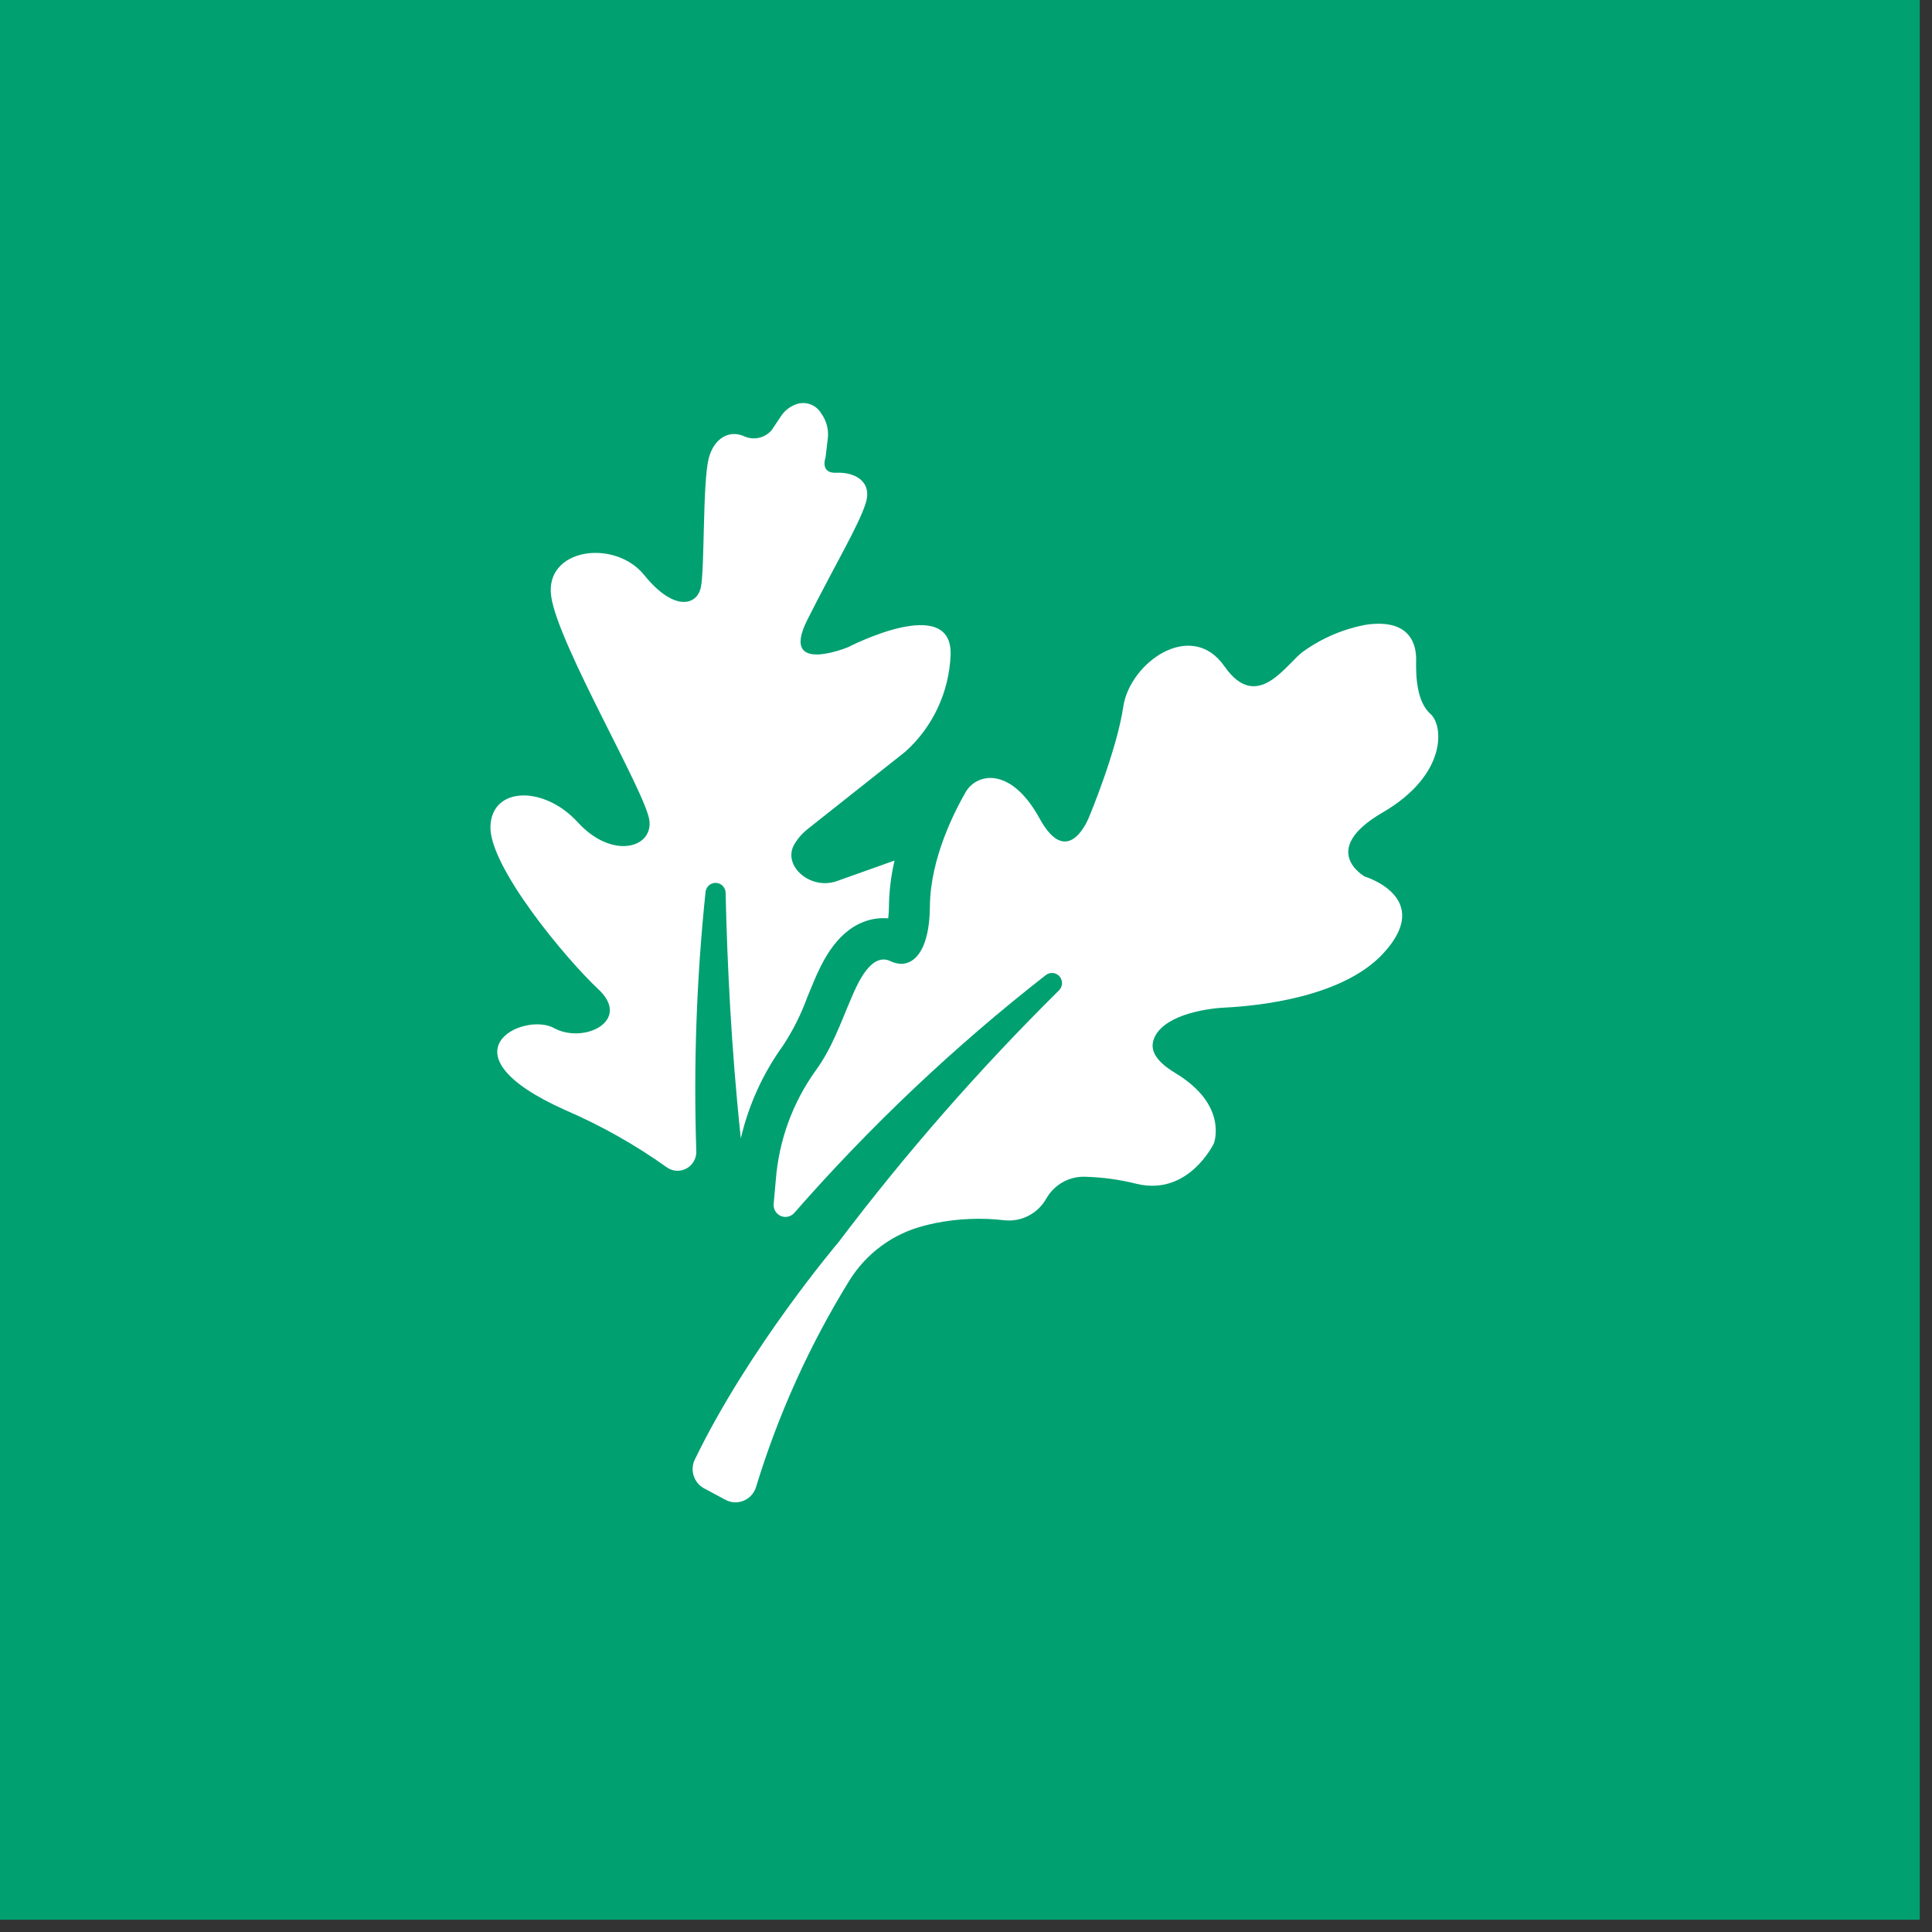
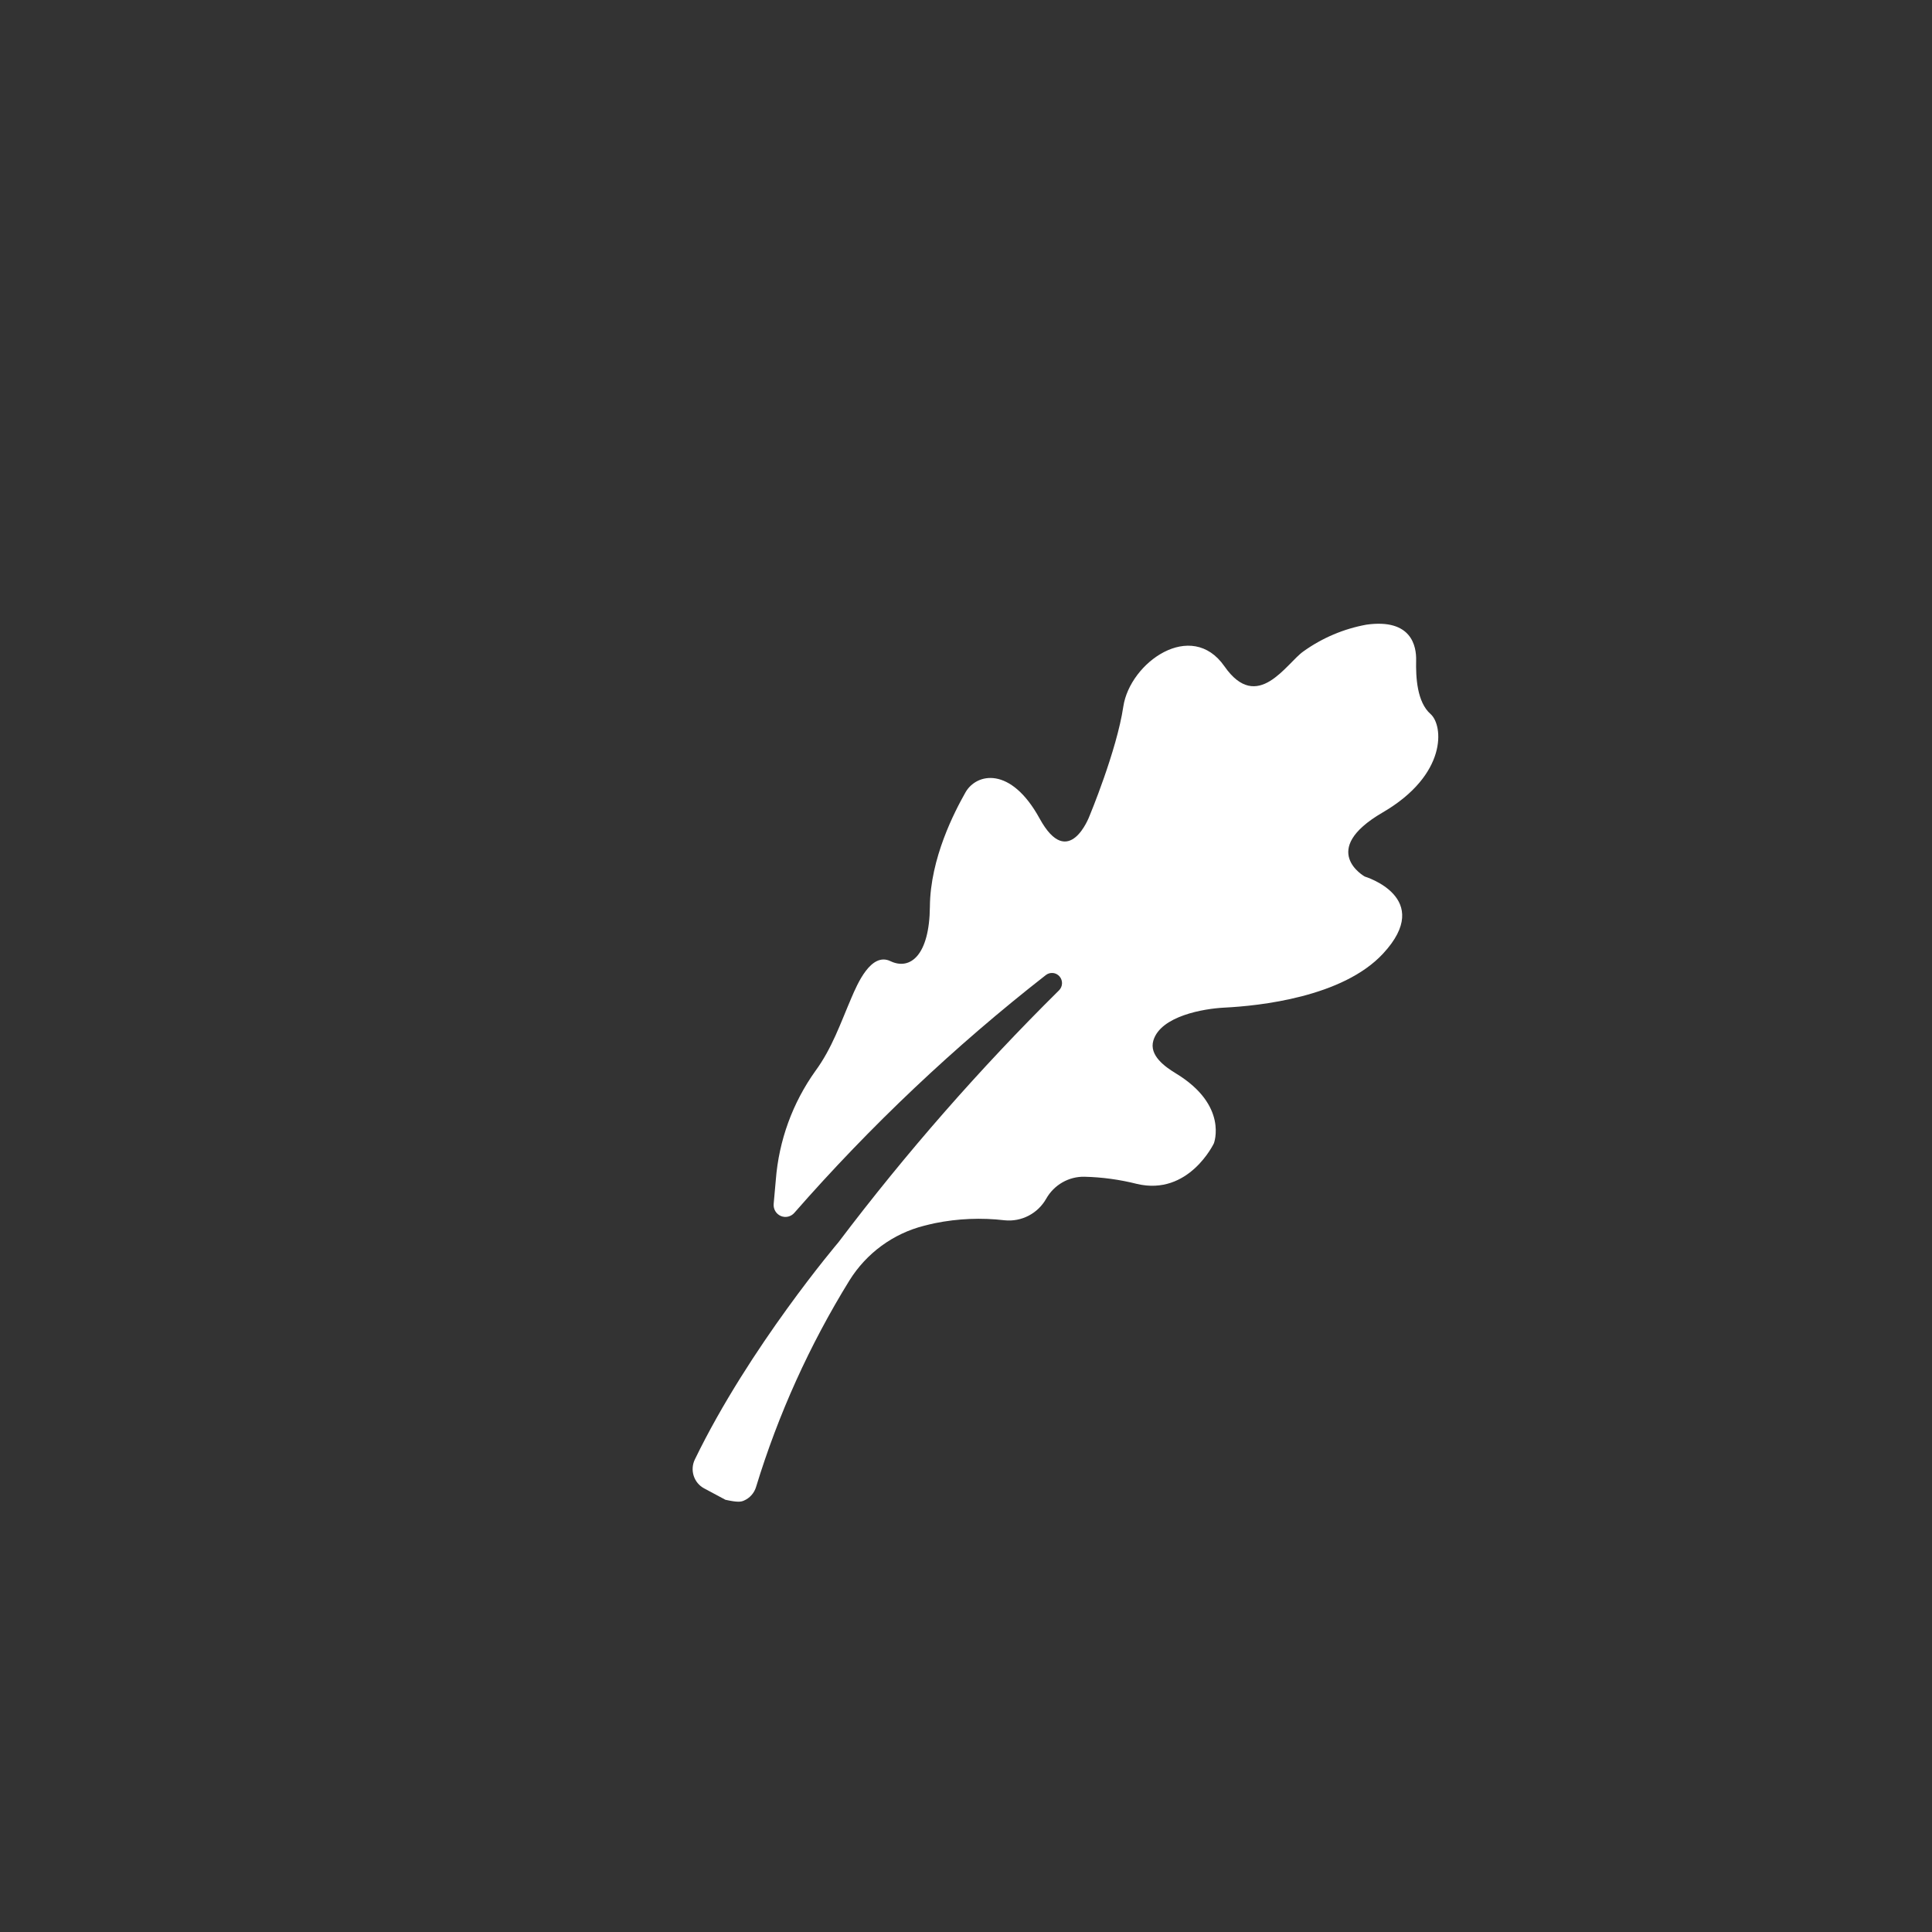
<svg xmlns="http://www.w3.org/2000/svg" width="116" height="116" viewBox="0 0 116 116" fill="none">
  <rect x="0" y="0" width="116" height="116" fill="#333333" stroke="none" />
-   <rect width="115.264" height="115.264" fill="#00A071" />
-   <rect width="91.264" height="91.264" transform="translate(12 12)" fill="#00A071" />
  <g clipPath="url(#clip0_1034_163)">
-     <path d="M83.014 48.783C86.912 46.516 86.666 43.554 85.894 42.873C85.073 42.149 85.005 40.655 85.027 39.645C85.045 38.827 84.773 37.125 82.045 37.505C80.683 37.752 79.392 38.299 78.263 39.107C77.241 39.816 75.504 42.855 73.517 40.006C71.53 37.152 67.842 39.776 67.445 42.426C67.052 45.071 65.413 48.999 65.413 48.999C65.413 48.999 64.168 52.331 62.422 49.148C60.681 45.97 58.622 46.426 57.97 47.573C57.319 48.724 55.854 51.519 55.832 54.44C55.805 57.361 54.649 58.277 53.461 57.708C52.293 57.152 51.469 59.102 51.129 59.891C50.468 61.425 49.963 62.931 48.957 64.303C47.586 66.22 46.764 68.482 46.581 70.84L46.452 72.286C46.439 72.437 46.473 72.588 46.55 72.718C46.627 72.848 46.743 72.95 46.88 73.009C47.018 73.068 47.171 73.082 47.317 73.048C47.463 73.014 47.594 72.935 47.693 72.821C52.271 67.592 57.327 62.812 62.794 58.544C62.917 58.449 63.07 58.405 63.224 58.42C63.377 58.436 63.519 58.511 63.619 58.629C63.72 58.747 63.772 58.9 63.765 59.055C63.758 59.211 63.692 59.358 63.581 59.466C58.816 64.178 54.392 69.231 50.344 74.585C50.344 74.585 44.991 80.878 41.72 87.628C41.571 87.933 41.546 88.285 41.65 88.609C41.753 88.933 41.978 89.204 42.275 89.363L43.556 90.049C43.724 90.14 43.91 90.192 44.101 90.201C44.291 90.21 44.481 90.176 44.657 90.102C44.833 90.028 44.99 89.916 45.118 89.773C45.246 89.63 45.341 89.46 45.396 89.276C46.727 84.916 48.612 80.748 51.003 76.877C52.022 75.242 53.626 74.067 55.48 73.597C55.697 73.541 55.916 73.488 56.136 73.441C57.511 73.163 58.921 73.104 60.314 73.267C60.812 73.319 61.313 73.224 61.758 72.993C62.203 72.762 62.571 72.406 62.819 71.966C63.049 71.561 63.383 71.225 63.785 70.994C64.187 70.763 64.643 70.645 65.105 70.653C66.168 70.678 67.225 70.822 68.257 71.082C71.378 71.826 72.883 68.648 72.883 68.648C72.883 68.648 73.767 66.373 70.61 64.454C69.959 64.058 68.978 63.374 69.251 62.469C69.695 61.002 72.271 60.56 73.508 60.499C75.611 60.395 80.616 59.871 83.04 57.257C86.161 53.893 81.942 52.629 81.942 52.629C81.942 52.629 79.116 51.054 83.014 48.783Z" fill="white" />
-     <path d="M42.362 53.555C42.378 53.401 42.452 53.259 42.568 53.157C42.684 53.056 42.834 53.003 42.987 53.009C43.14 53.015 43.285 53.08 43.393 53.19C43.501 53.301 43.563 53.448 43.567 53.603C43.658 57.715 43.9 62.936 44.48 68.35C44.947 66.344 45.807 64.453 47.008 62.788C47.606 61.88 48.096 60.904 48.468 59.88C48.601 59.555 48.735 59.226 48.874 58.901C49.289 57.943 50.12 56.011 51.861 55.347C52.329 55.167 52.831 55.096 53.33 55.14C53.359 54.9 53.374 54.659 53.374 54.417C53.386 53.491 53.498 52.569 53.709 51.668L50.253 52.9C48.642 53.478 46.914 51.943 47.717 50.652L47.74 50.616C47.942 50.292 48.199 50.006 48.499 49.772L54.365 45.126C55.18 44.392 55.84 43.499 56.305 42.502C56.771 41.504 57.033 40.422 57.076 39.32C57.196 35.599 50.937 38.85 50.937 38.85C50.937 38.85 46.78 40.579 48.472 37.22C50.16 33.861 51.53 31.604 51.972 30.231C52.414 28.863 51.254 28.335 50.231 28.385C49.204 28.439 49.566 27.468 49.566 27.468L49.7 26.348C49.769 25.813 49.631 25.271 49.316 24.836C49.156 24.557 48.898 24.35 48.593 24.256C48.288 24.161 47.96 24.186 47.673 24.326C47.354 24.466 47.083 24.697 46.891 24.989L46.333 25.825C46.127 26.065 45.849 26.229 45.541 26.292C45.233 26.355 44.914 26.313 44.632 26.172C43.677 25.789 42.833 26.421 42.552 27.522C42.181 28.985 42.315 34.182 42.078 35.274C41.837 36.371 40.453 36.724 38.681 34.529C36.912 32.335 32.684 32.913 33.095 35.807C33.506 38.706 38.801 47.618 38.993 49.279C39.181 50.945 36.725 51.6 34.693 49.374C32.666 47.153 29.523 47.212 29.447 49.618C29.371 52.024 33.93 57.528 35.935 59.406C37.939 61.284 35.059 62.711 33.251 61.722C31.443 60.729 26.233 63.221 33.983 66.671C36.108 67.59 38.131 68.732 40.02 70.077C40.191 70.203 40.392 70.277 40.603 70.292C40.813 70.307 41.023 70.262 41.209 70.162C41.396 70.062 41.55 69.912 41.656 69.727C41.762 69.543 41.814 69.332 41.807 69.119C41.636 63.924 41.822 58.724 42.362 53.555Z" fill="white" />
+     <path d="M83.014 48.783C86.912 46.516 86.666 43.554 85.894 42.873C85.073 42.149 85.005 40.655 85.027 39.645C85.045 38.827 84.773 37.125 82.045 37.505C80.683 37.752 79.392 38.299 78.263 39.107C77.241 39.816 75.504 42.855 73.517 40.006C71.53 37.152 67.842 39.776 67.445 42.426C67.052 45.071 65.413 48.999 65.413 48.999C65.413 48.999 64.168 52.331 62.422 49.148C60.681 45.97 58.622 46.426 57.97 47.573C57.319 48.724 55.854 51.519 55.832 54.44C55.805 57.361 54.649 58.277 53.461 57.708C52.293 57.152 51.469 59.102 51.129 59.891C50.468 61.425 49.963 62.931 48.957 64.303C47.586 66.22 46.764 68.482 46.581 70.84L46.452 72.286C46.439 72.437 46.473 72.588 46.55 72.718C46.627 72.848 46.743 72.95 46.88 73.009C47.018 73.068 47.171 73.082 47.317 73.048C47.463 73.014 47.594 72.935 47.693 72.821C52.271 67.592 57.327 62.812 62.794 58.544C62.917 58.449 63.07 58.405 63.224 58.42C63.377 58.436 63.519 58.511 63.619 58.629C63.72 58.747 63.772 58.9 63.765 59.055C63.758 59.211 63.692 59.358 63.581 59.466C58.816 64.178 54.392 69.231 50.344 74.585C50.344 74.585 44.991 80.878 41.72 87.628C41.571 87.933 41.546 88.285 41.65 88.609C41.753 88.933 41.978 89.204 42.275 89.363L43.556 90.049C44.291 90.21 44.481 90.176 44.657 90.102C44.833 90.028 44.99 89.916 45.118 89.773C45.246 89.63 45.341 89.46 45.396 89.276C46.727 84.916 48.612 80.748 51.003 76.877C52.022 75.242 53.626 74.067 55.48 73.597C55.697 73.541 55.916 73.488 56.136 73.441C57.511 73.163 58.921 73.104 60.314 73.267C60.812 73.319 61.313 73.224 61.758 72.993C62.203 72.762 62.571 72.406 62.819 71.966C63.049 71.561 63.383 71.225 63.785 70.994C64.187 70.763 64.643 70.645 65.105 70.653C66.168 70.678 67.225 70.822 68.257 71.082C71.378 71.826 72.883 68.648 72.883 68.648C72.883 68.648 73.767 66.373 70.61 64.454C69.959 64.058 68.978 63.374 69.251 62.469C69.695 61.002 72.271 60.56 73.508 60.499C75.611 60.395 80.616 59.871 83.04 57.257C86.161 53.893 81.942 52.629 81.942 52.629C81.942 52.629 79.116 51.054 83.014 48.783Z" fill="white" />
  </g>
  <defs>
    <clipPath id="clip0_1034_163">
-       <rect width="75.264" height="75.264" fill="white" transform="translate(20 20)" />
-     </clipPath>
+       </clipPath>
  </defs>
</svg>